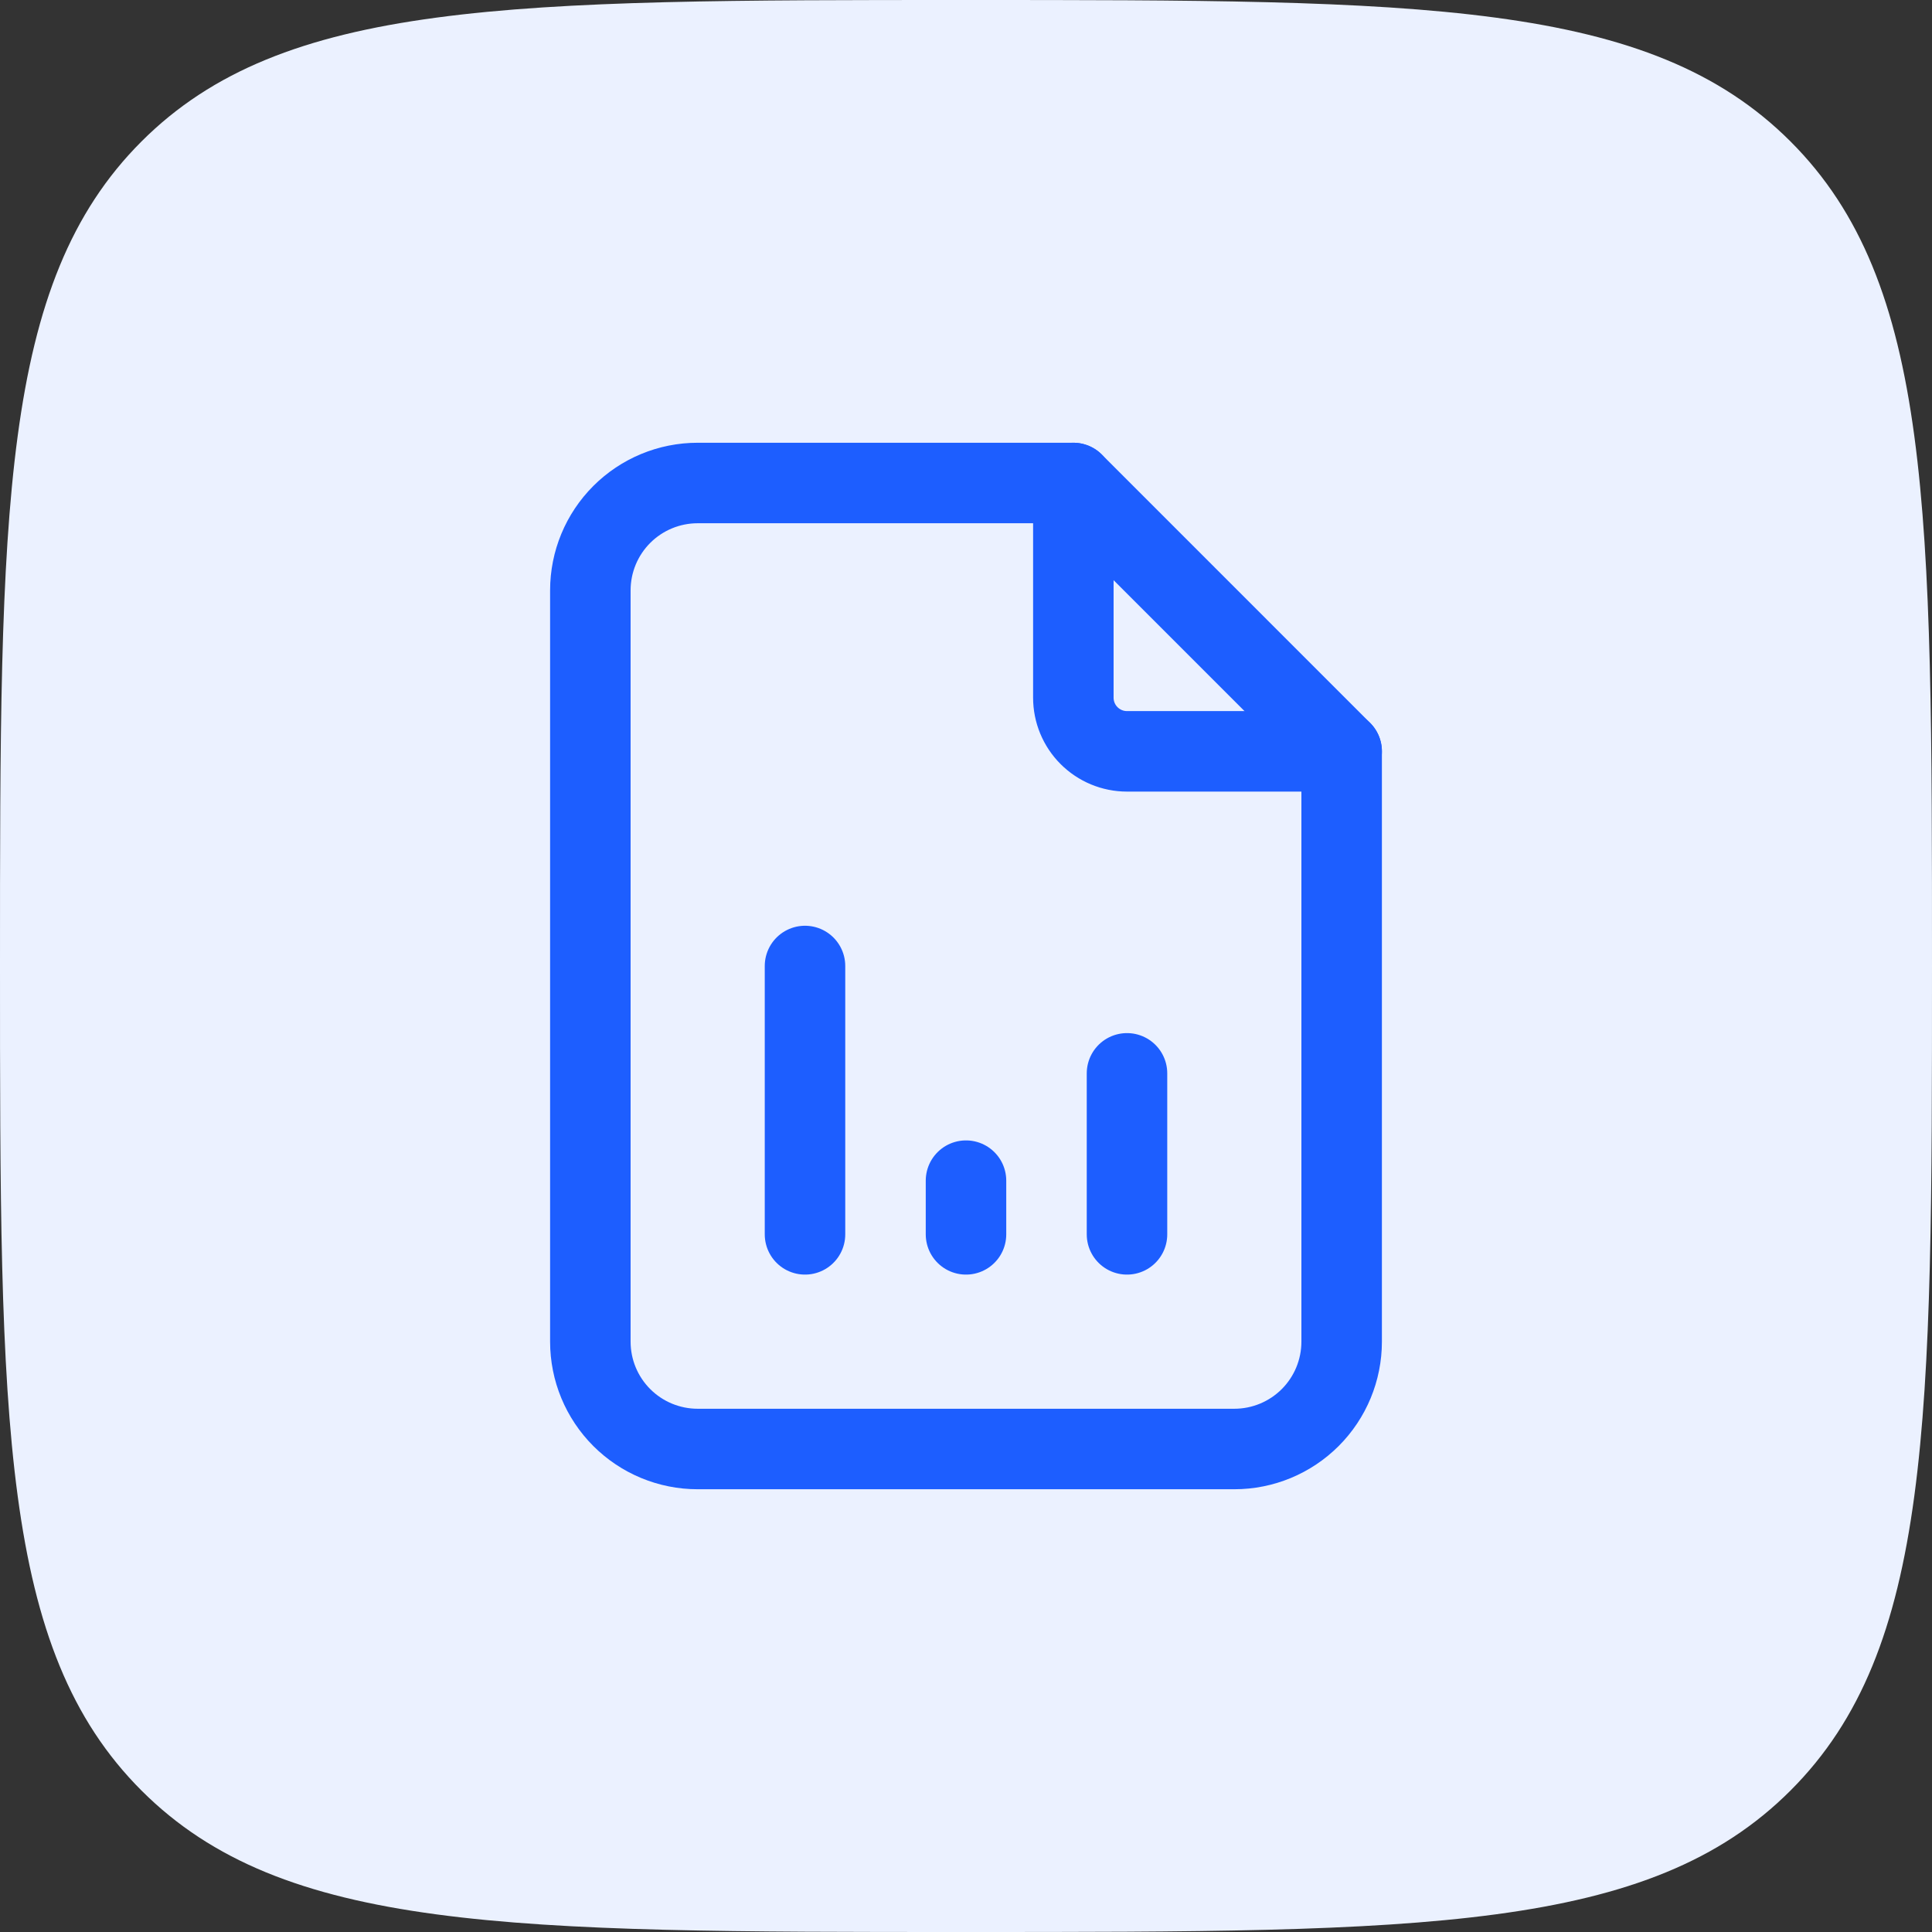
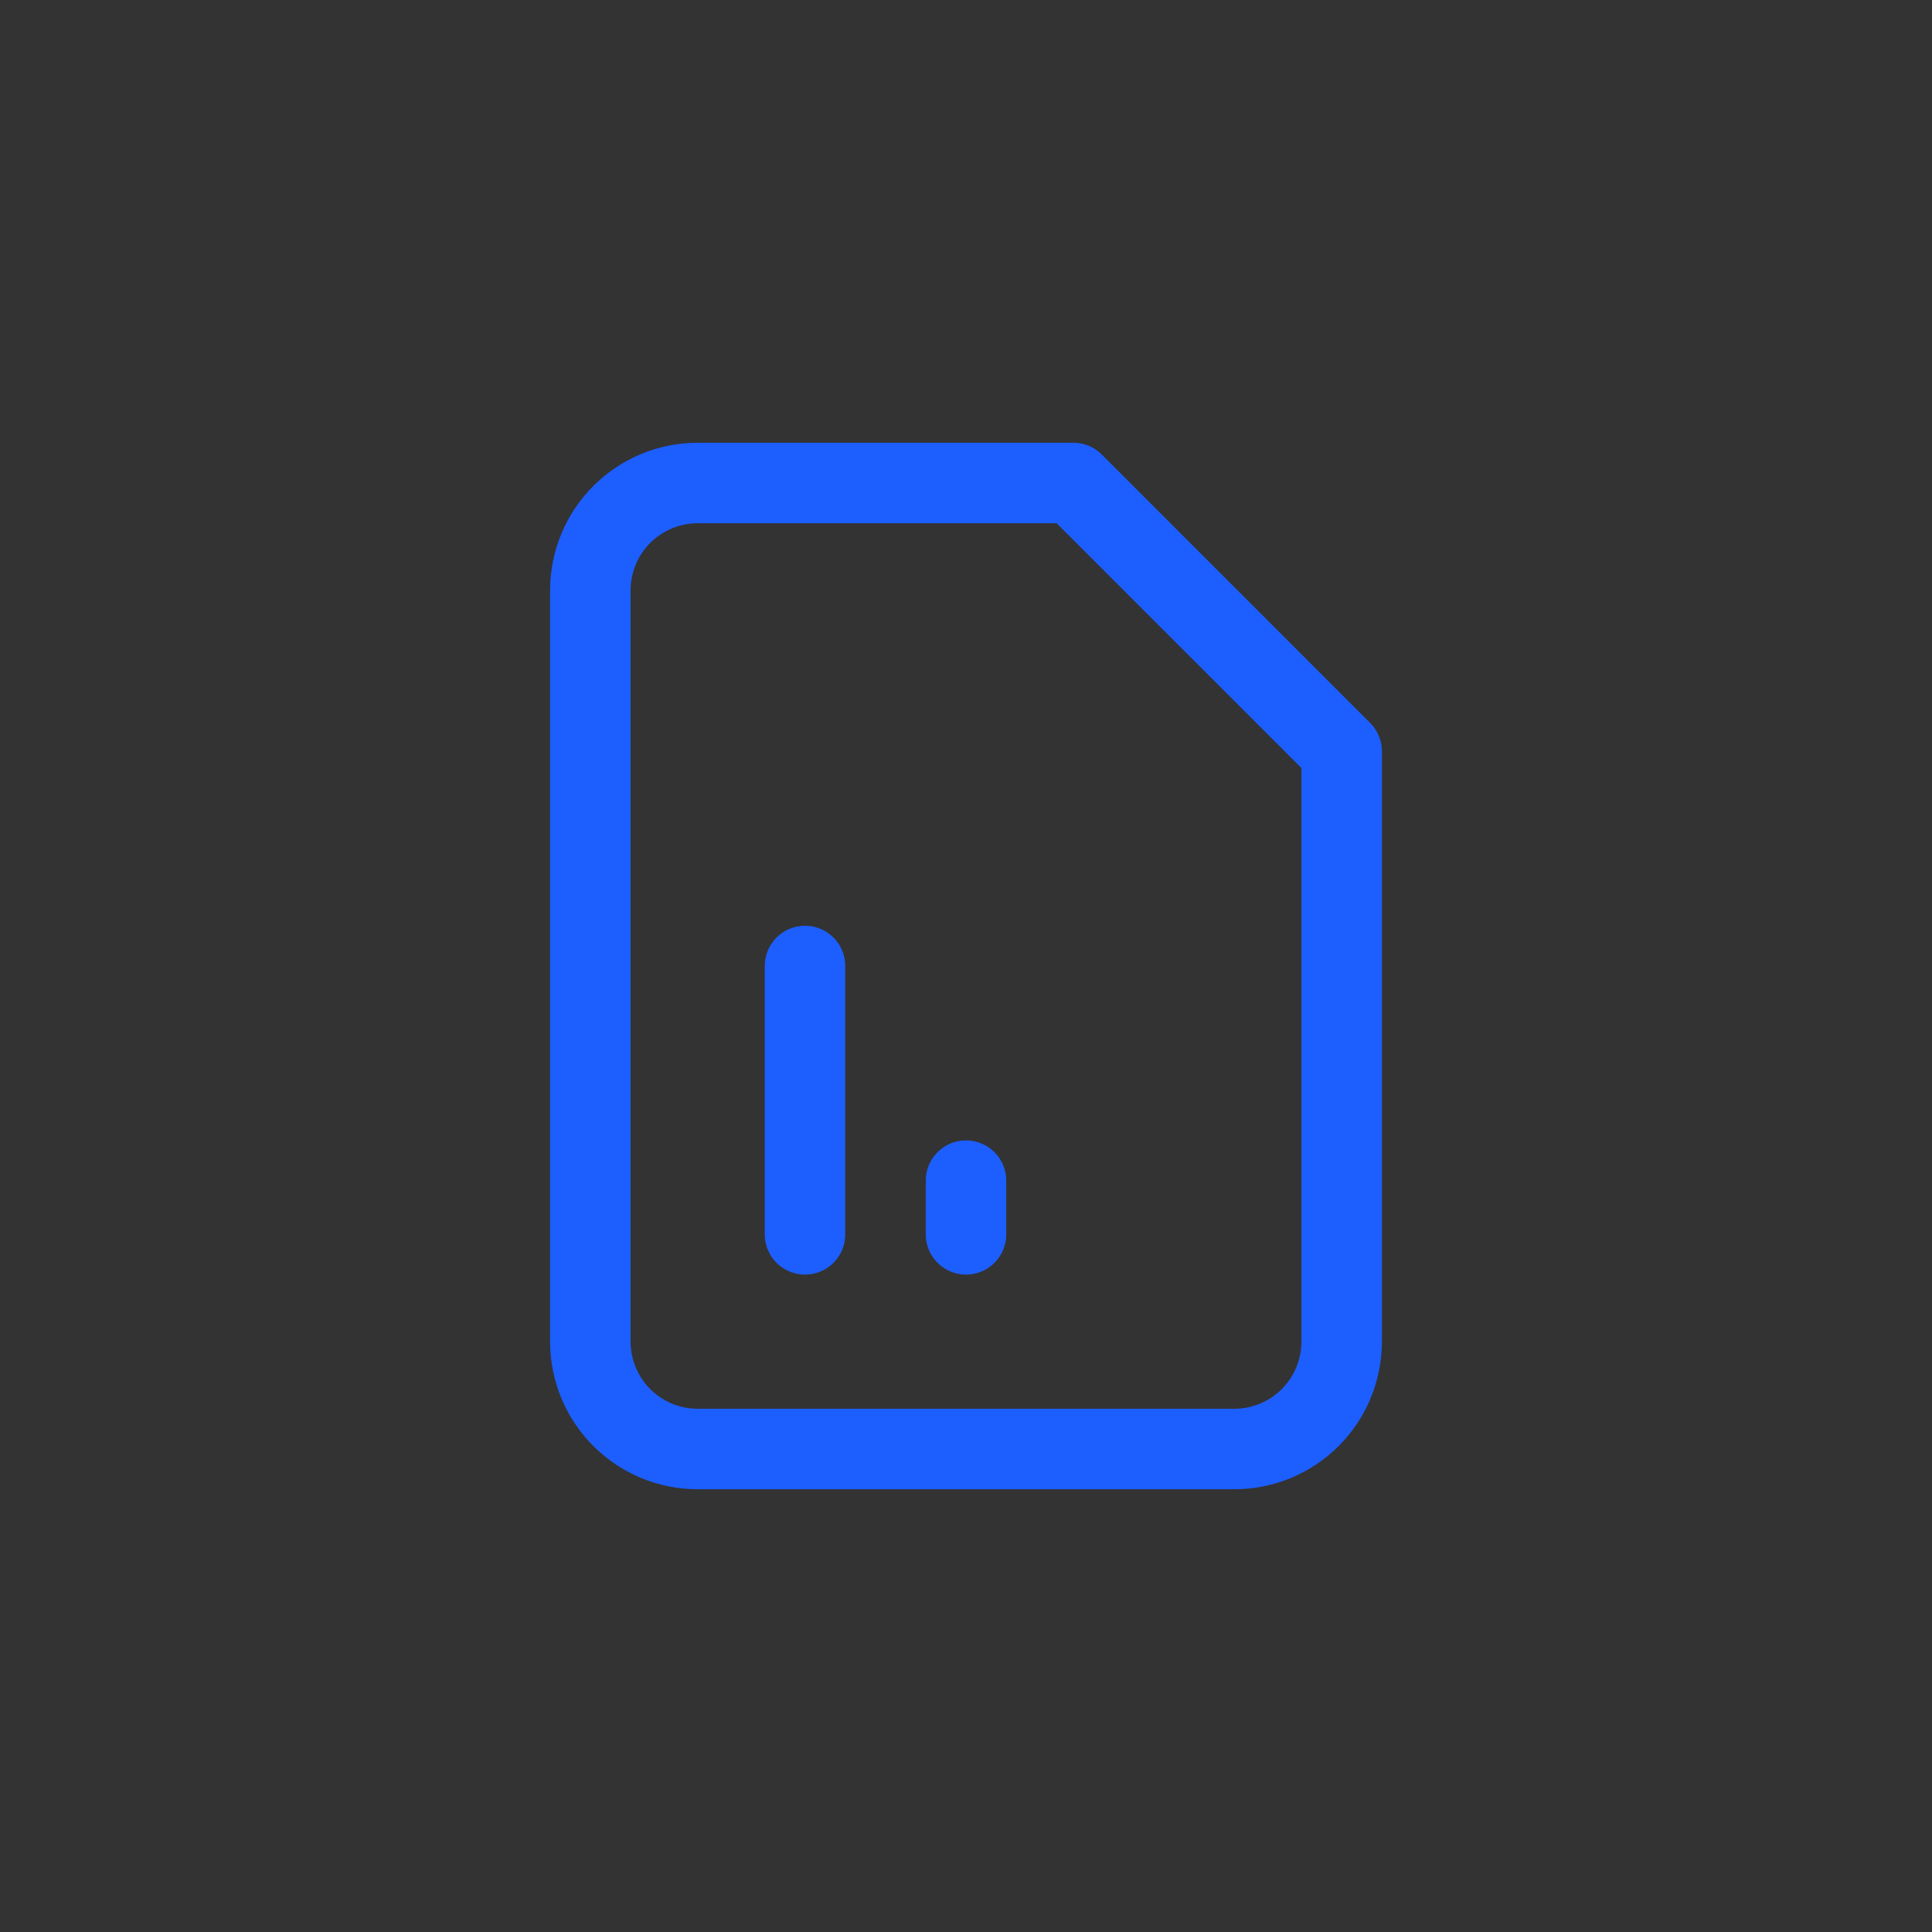
<svg xmlns="http://www.w3.org/2000/svg" width="48" height="48" viewBox="0 0 48 48" fill="none">
  <rect x="0" y="0" width="48" height="48" fill="#333333" stroke="none" />
-   <path d="M0 24C0 12.686 0 7.029 3.515 3.515C7.029 0 12.686 0 24 0C35.314 0 40.971 0 44.485 3.515C48 7.029 48 12.686 48 24C48 35.314 48 40.971 44.485 44.485C40.971 48 35.314 48 24 48C12.686 48 7.029 48 3.515 44.485C0 40.971 0 35.314 0 24Z" fill="#EBF1FF" />
  <g clip-path="url(#clip0_363_639)">
-     <path d="M26.667 12V17.333C26.667 17.687 26.807 18.026 27.057 18.276C27.307 18.526 27.646 18.667 28 18.667H33.333" stroke="#1D5EFF" stroke-width="2" stroke-linecap="round" stroke-linejoin="round" />
    <path d="M30.667 36H17.333C16.626 36 15.948 35.719 15.448 35.219C14.948 34.719 14.667 34.041 14.667 33.333V14.667C14.667 13.959 14.948 13.281 15.448 12.781C15.948 12.281 16.626 12 17.333 12H26.667L33.333 18.667V33.333C33.333 34.041 33.052 34.719 32.552 35.219C32.052 35.719 31.374 36 30.667 36Z" stroke="#1D5EFF" stroke-width="2" stroke-linecap="round" stroke-linejoin="round" />
    <path d="M20 30.667V24" stroke="#1D5EFF" stroke-width="2" stroke-linecap="round" stroke-linejoin="round" />
    <path d="M24 30.667V29.333" stroke="#1D5EFF" stroke-width="2" stroke-linecap="round" stroke-linejoin="round" />
-     <path d="M28 30.667V26.667" stroke="#1D5EFF" stroke-width="2" stroke-linecap="round" stroke-linejoin="round" />
  </g>
  <defs>
    <clipPath id="clip0_363_639">
      <rect width="32" height="32" fill="white" transform="translate(8 8)" />
    </clipPath>
  </defs>
</svg>